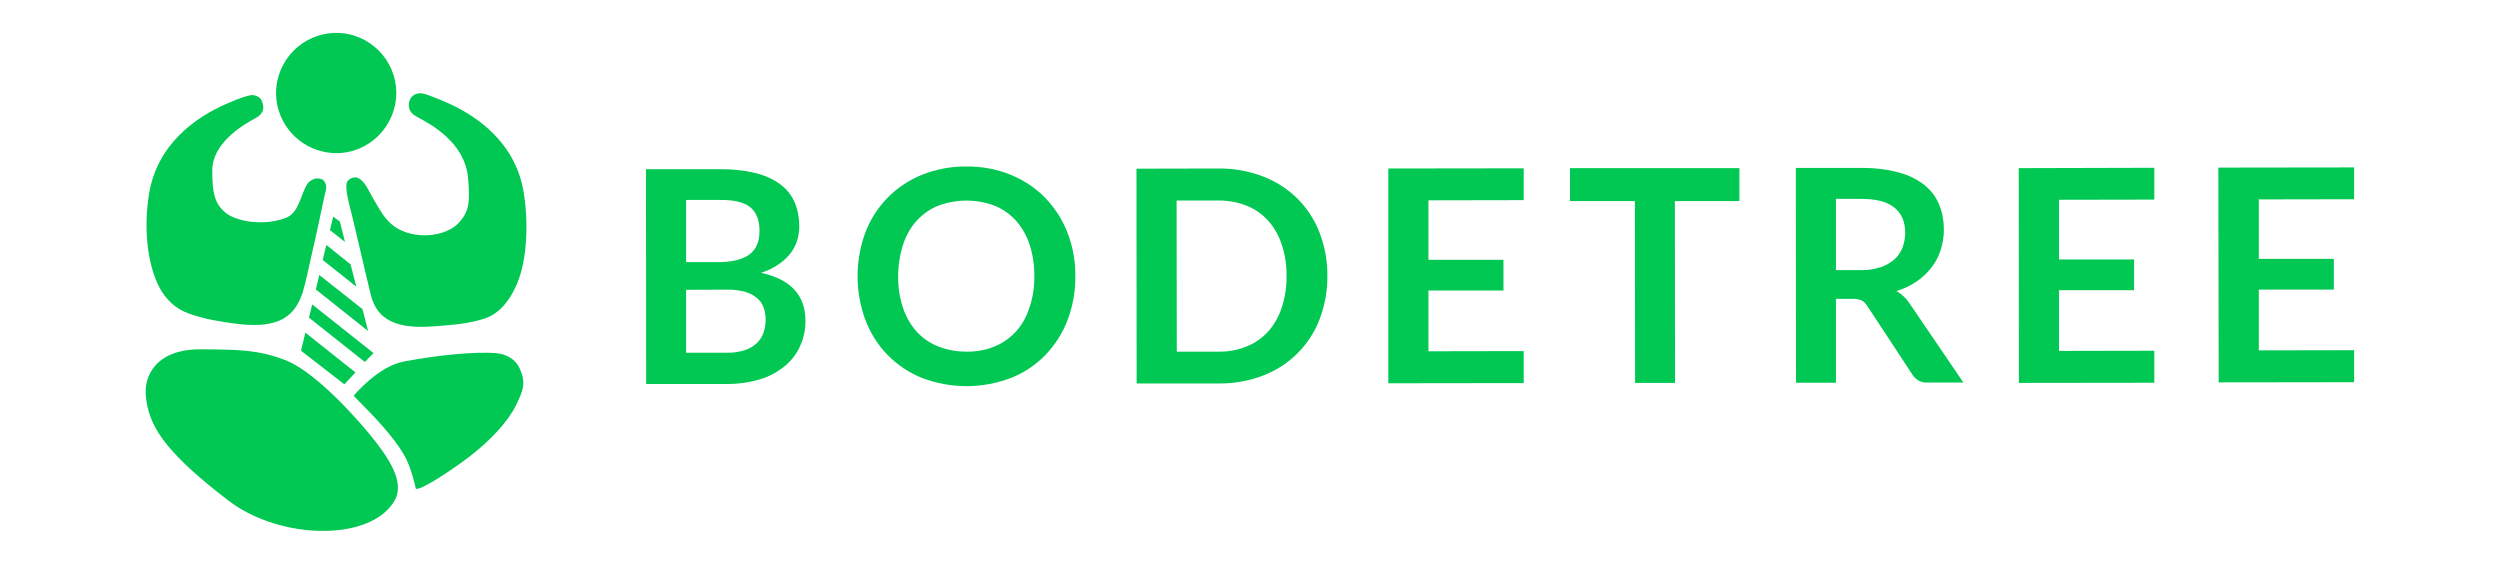
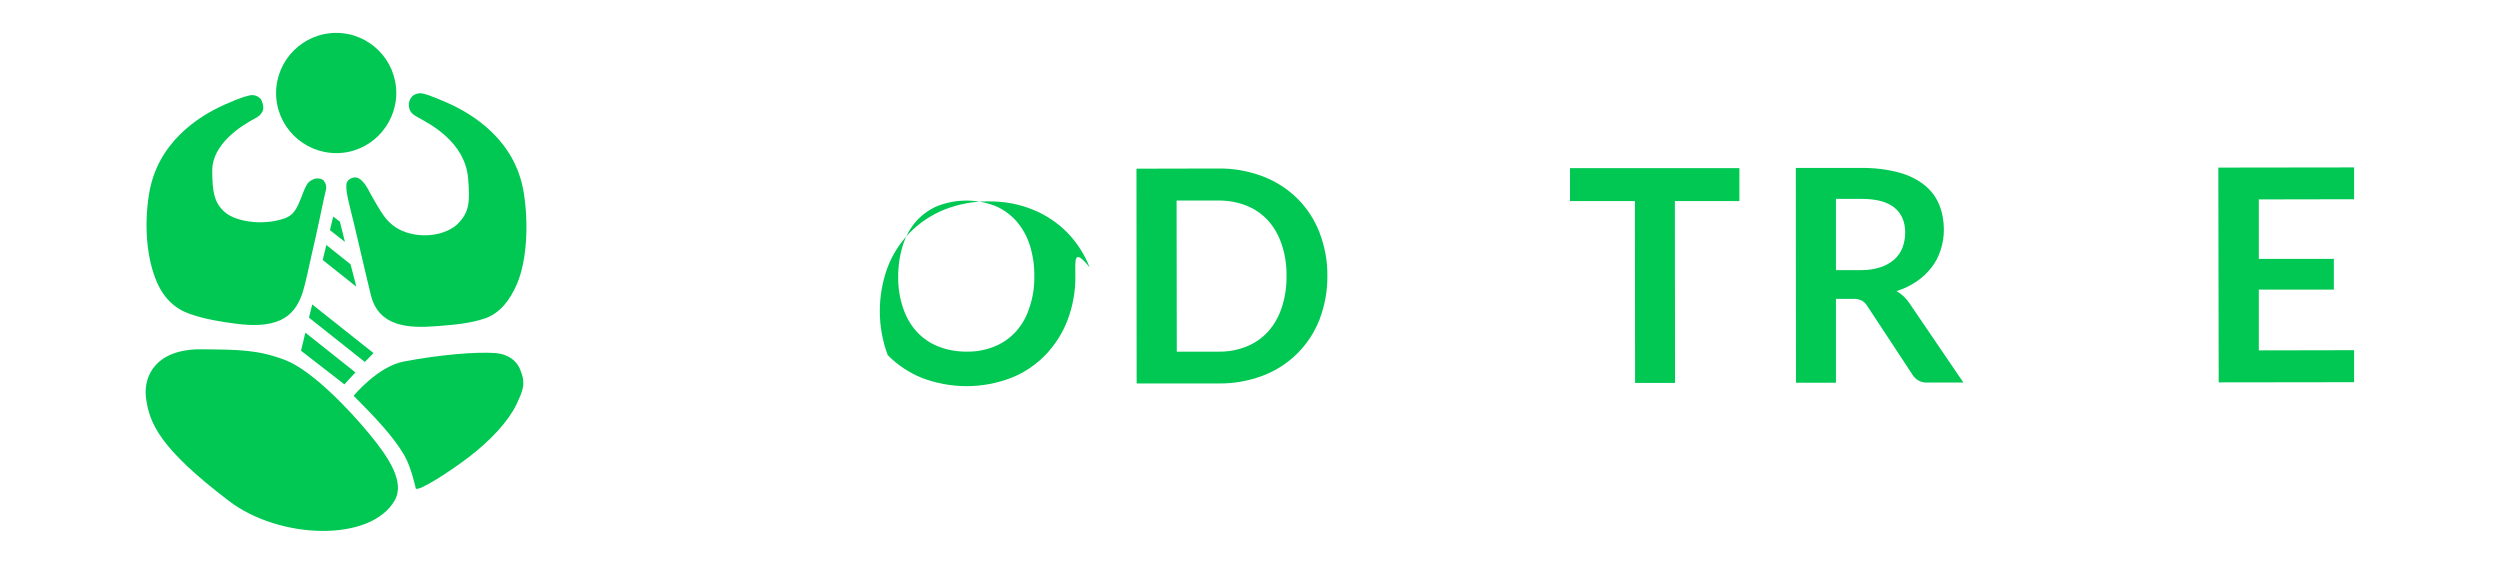
<svg xmlns="http://www.w3.org/2000/svg" version="1.1" id="Layer_1" x="0px" y="0px" viewBox="0 0 1382.8 311.9" style="enable-background:new 0 0 1382.8 311.9;" xml:space="preserve">
  <style type="text/css">
	.st0{fill:#00C853;}
</style>
  <title>Asset 2</title>
  <g id="a62cb1bc-8510-4919-8f31-335e971e4720">
    <g id="_x35_f873757-1543-4287-9901-03c665ef05eb">
      <g id="_x32_81ab70a-9e77-43f6-9fc5-c42c53717359">
        <g id="_x33_80629bf-b566-4a64-98a2-739607a9c668">
          <path class="st0" d="M178.5,99.4c-1.5-0.8-3.4-1-5-0.3c-3,1.4-3.7,1.7-6.9,10.2c-3.6,9.6-6.2,11.2-14.5,12.9      c-10.8,2.1-22.9-0.4-27.9-5c-5.6-5-6.8-10.8-6.8-22.9c0-14.8,16.2-24.8,23.3-28.6c2.7-1.4,3.4-2.3,4.1-3.4      c0.9-1.3,1.4-3.3-0.2-6.9c-0.7-1.6-3.2-2.8-5-2.8c-1.8,0-6.3,1.2-15.2,5.2c-15.5,6.9-37.5,21.5-42,49.7      c-2.7,16.8-1.4,35.3,4.4,48.6c3.9,9,10.2,14.8,18.1,17.5c8.3,2.9,16.5,4.3,26,5.5c8.6,1.1,17.1,1.1,23.9-1.9      c5.9-2.6,10-7.4,12.6-15.4c1.6-5.1,3.5-14.3,5-21c2.7-11.5,5.2-23.5,6.7-30.7c1.3-5.7,1.6-6,1.2-7.7      C180.4,102.1,179.2,99.7,178.5,99.4" />
          <path class="st0" d="M191.6,101.9c-0.2,2.5,0.1,5.3,1.9,12.5c3,11.6,7.2,30.7,11.6,48.7c4.3,17.5,20.4,18.6,36.5,17.3      c10.1-0.8,18.4-1.5,26.7-4.3c8-2.8,13.5-9.6,17.5-18.7c5.8-13.3,6.6-34,3.9-50.8c-4.6-28.8-27.6-43.4-43.1-50.1      c-8.4-3.6-12.5-5.1-14.6-4.9c-1.9,0.1-3.7,1-4.8,2.7c-1.3,2.1-1.4,4.7-0.3,7c1,1.7,1.8,2.2,4.4,3.7c7,3.8,25.8,13.7,27.6,33.4      c1.2,13.8,0.6,19.1-5.9,25.6c-3.6,3.6-12.6,7.5-23.6,5.7c-14-2.4-17.9-11.4-22.3-18.7c-3.1-5.2-3.9-7.9-6.6-10.7      c-1.6-1.7-3.1-2.4-4.7-2.1C194.5,98.3,191.8,99.5,191.6,101.9" />
          <path class="st0" d="M186,18.2c-18.4,0-33.2,14.9-33.3,33.2c0,18.4,14.9,33.2,33.2,33.3s33.2-14.9,33.3-33.2l0,0      C219.2,33.1,204.3,18.2,186,18.2C186,18.2,186,18.2,186,18.2" />
          <path class="st0" d="M111.6,193.2c20.5,0.2,31,0.2,46,5.9c15,5.7,35.7,27.6,46.6,40.8c10.9,13.2,19.9,26.8,14.1,36.9      c-13.2,23.1-63.5,21.8-91.8,0.2c-38-29-44.1-42.8-45.8-57.5C79.4,207.8,86.4,192.9,111.6,193.2" />
          <path class="st0" d="M223.5,251.6c-6.2-10.5-15.8-20.5-27.9-32.7c0,0,13.4-16.2,27.6-18.9c20.3-3.9,40.5-5.5,51-4.7      c6.2,0.5,11.2,3.7,13.3,8.6c3.5,8,2,11.7-1.9,19.9c-4.5,9.3-14.2,19.8-26.5,29.2c-11.4,8.6-27.1,18.6-29.1,17.3      C230,270.3,227.6,258.6,223.5,251.6" />
-           <path class="st0" d="M176.6,152.1c-0.6,2.7-1.3,5.4-1.9,8l28.9,23l-3.1-12.1L176.6,152.1z" />
          <path class="st0" d="M206.6,195.3l-33.9-26.9c-0.6,2.6-1.2,5-1.8,7.3l30.9,24.5C203.3,198.6,204.9,197,206.6,195.3" />
          <path class="st0" d="M180.5,135.5c-0.6,2.7-1.3,5.4-2,8.3l18.6,14.8l-3.2-12.4L180.5,135.5z" />
          <path class="st0" d="M168.9,184l-2.4,10l24,18.6c0,0,2.4-2.7,6.1-6.6L168.9,184z" />
          <path class="st0" d="M188,122.6l2.8,11.2l-8.3-6.5c0.7-2.9,1.3-5.4,1.8-7.5L188,122.6z" />
          <g>
-             <path class="st0" d="M357.4,212.4l-0.1-118.8l41,0c6.7-0.1,13.4,0.6,19.9,2.2c4.9,1.2,9.5,3.3,13.6,6.3c3.4,2.6,6.1,6,7.8,9.9       c1.7,4.2,2.5,8.6,2.5,13.1c0,2.7-0.4,5.4-1.2,8c-0.8,2.6-2.1,5-3.8,7.2c-1.9,2.3-4.1,4.4-6.6,6c-2.9,2-6.1,3.5-9.5,4.6       c16.3,3.6,24.5,12.4,24.5,26.4c0.1,4.8-0.9,9.6-2.9,14c-1.9,4.3-4.8,8.1-8.4,11.1c-4,3.3-8.6,5.8-13.5,7.3       c-6,1.8-12.2,2.7-18.4,2.7L357.4,212.4z M379.5,145h17.7c7.5,0,13.2-1.4,17.1-4.1c3.9-2.8,5.8-7.1,5.8-13.1       c0-6.2-1.8-10.6-5.3-13.3c-3.5-2.7-9-4-16.4-3.9h-18.9L379.5,145z M379.5,160.3v34.8h22.4c3.5,0.1,7-0.4,10.3-1.5       c2.5-0.8,4.7-2.2,6.6-4c1.6-1.6,2.9-3.6,3.6-5.8c0.7-2.3,1.1-4.6,1.1-7c0-2.4-0.4-4.7-1.2-6.9c-0.8-2.1-2.1-3.9-3.9-5.3       c-2-1.6-4.3-2.7-6.7-3.3c-3.3-0.8-6.6-1.2-9.9-1.1L379.5,160.3z" />
-             <path class="st0" d="M594.8,152.8c0.1,8.3-1.4,16.5-4.3,24.2c-2.7,7.2-6.9,13.7-12.2,19.3c-5.4,5.5-11.8,9.9-19,12.7       c-15.8,6.1-33.3,6.1-49.2,0.1c-7.2-2.9-13.7-7.2-19.1-12.7c-5.4-5.5-9.5-12.1-12.3-19.3c-5.8-15.6-5.8-32.8-0.1-48.4       c2.7-7.2,6.9-13.7,12.3-19.3c5.4-5.5,11.9-9.8,19-12.7c7.8-3.1,16.2-4.7,24.6-4.6c8.4-0.1,16.8,1.4,24.6,4.6       c7.1,2.9,13.6,7.2,19,12.7c5.3,5.5,9.5,12,12.3,19.2C593.4,136.3,594.9,144.5,594.8,152.8z M572.1,152.8       c0.1-5.9-0.8-11.9-2.6-17.5c-1.6-4.9-4.1-9.3-7.5-13.2c-3.3-3.6-7.3-6.5-11.8-8.3c-10.1-3.8-21.2-3.8-31.3,0       c-4.5,1.8-8.6,4.7-11.9,8.3c-3.4,3.8-5.9,8.3-7.5,13.2c-1.8,5.7-2.7,11.6-2.7,17.5c-0.1,6,0.8,11.9,2.7,17.5       c1.6,4.9,4.1,9.3,7.5,13.1c3.3,3.6,7.3,6.4,11.9,8.2c5,2,10.3,2.9,15.7,2.9c5.4,0.1,10.7-0.9,15.6-2.9       c4.5-1.8,8.5-4.7,11.8-8.3c3.4-3.8,5.9-8.3,7.4-13.2C571.3,164.7,572.2,158.7,572.1,152.8L572.1,152.8z" />
+             <path class="st0" d="M594.8,152.8c0.1,8.3-1.4,16.5-4.3,24.2c-2.7,7.2-6.9,13.7-12.2,19.3c-5.4,5.5-11.8,9.9-19,12.7       c-15.8,6.1-33.3,6.1-49.2,0.1c-7.2-2.9-13.7-7.2-19.1-12.7c-5.8-15.6-5.8-32.8-0.1-48.4       c2.7-7.2,6.9-13.7,12.3-19.3c5.4-5.5,11.9-9.8,19-12.7c7.8-3.1,16.2-4.7,24.6-4.6c8.4-0.1,16.8,1.4,24.6,4.6       c7.1,2.9,13.6,7.2,19,12.7c5.3,5.5,9.5,12,12.3,19.2C593.4,136.3,594.9,144.5,594.8,152.8z M572.1,152.8       c0.1-5.9-0.8-11.9-2.6-17.5c-1.6-4.9-4.1-9.3-7.5-13.2c-3.3-3.6-7.3-6.5-11.8-8.3c-10.1-3.8-21.2-3.8-31.3,0       c-4.5,1.8-8.6,4.7-11.9,8.3c-3.4,3.8-5.9,8.3-7.5,13.2c-1.8,5.7-2.7,11.6-2.7,17.5c-0.1,6,0.8,11.9,2.7,17.5       c1.6,4.9,4.1,9.3,7.5,13.1c3.3,3.6,7.3,6.4,11.9,8.2c5,2,10.3,2.9,15.7,2.9c5.4,0.1,10.7-0.9,15.6-2.9       c4.5-1.8,8.5-4.7,11.8-8.3c3.4-3.8,5.9-8.3,7.4-13.2C571.3,164.7,572.2,158.7,572.1,152.8L572.1,152.8z" />
            <path class="st0" d="M734.2,152.6c0.1,8.2-1.4,16.3-4.3,24c-5.5,14.3-16.8,25.6-31.2,31.1c-7.8,3-16.2,4.5-24.6,4.4l-45.4,0       l-0.1-118.8l45.4-0.1c8.4-0.1,16.7,1.4,24.6,4.4c7.1,2.7,13.6,6.9,19,12.2c5.3,5.3,9.5,11.7,12.2,18.7       C732.8,136.3,734.3,144.4,734.2,152.6z M711.6,152.6c0.1-6-0.8-11.9-2.7-17.5c-1.6-4.8-4.1-9.3-7.5-13.1       c-3.3-3.6-7.3-6.4-11.8-8.2c-5-2-10.3-2.9-15.7-2.9h-23.1l0.1,83.6h23.1c5.4,0.1,10.7-0.9,15.6-2.9c4.5-1.8,8.5-4.6,11.8-8.2       c3.4-3.8,5.9-8.3,7.5-13.1C710.8,164.6,711.7,158.6,711.6,152.6L711.6,152.6z" />
-             <path class="st0" d="M842.8,93.1v17.6l-52.7,0.1v32.9l41.5,0v17l-41.5,0v33.6l52.7-0.1v17.7l-74.9,0.1l0-118.8L842.8,93.1z" />
            <path class="st0" d="M962.1,93v18.2h-35.7l0.1,100.6h-22.1l-0.1-100.6h-35.9V93L962.1,93z" />
            <path class="st0" d="M1015.5,165.3v46.4h-22.1l-0.1-118.8h36.2c7-0.1,14,0.7,20.8,2.5c5.2,1.4,10,3.7,14.2,7       c3.6,2.9,6.4,6.6,8.1,10.8c1.8,4.4,2.6,9.1,2.6,13.8c0,3.9-0.6,7.7-1.8,11.3c-1.1,3.5-2.8,6.8-5.1,9.7c-2.3,3-5.1,5.6-8.2,7.7       c-3.4,2.3-7.2,4.1-11.1,5.3c2.9,1.7,5.4,4,7.2,6.8l29.8,43.8h-19.9c-1.7,0.1-3.4-0.3-4.9-1.1c-1.4-0.8-2.6-1.9-3.4-3.3l-25-38       c-0.8-1.3-1.8-2.3-3.1-3c-1.6-0.7-3.3-1-5-0.9H1015.5z M1015.5,149.4h13.8c3.7,0.1,7.4-0.5,10.9-1.6c2.8-0.9,5.4-2.4,7.6-4.3       c2-1.8,3.5-4,4.5-6.5c1-2.7,1.5-5.5,1.5-8.3c0-6-2-10.7-6-13.9c-4-3.2-10-4.8-18.2-4.8h-14.1L1015.5,149.4z" />
-             <path class="st0" d="M1191.6,92.8v17.6l-52.7,0.1v33h41.5v17h-41.5v33.6l52.7-0.1v17.7l-74.9,0.1l-0.1-118.8L1191.6,92.8z" />
            <path class="st0" d="M1302.1,92.6v17.6l-52.7,0.1v32.9h41.5v17h-41.5v33.6l52.7-0.1v17.7l-74.9,0.1L1227,92.7L1302.1,92.6z" />
          </g>
        </g>
      </g>
    </g>
  </g>
</svg>